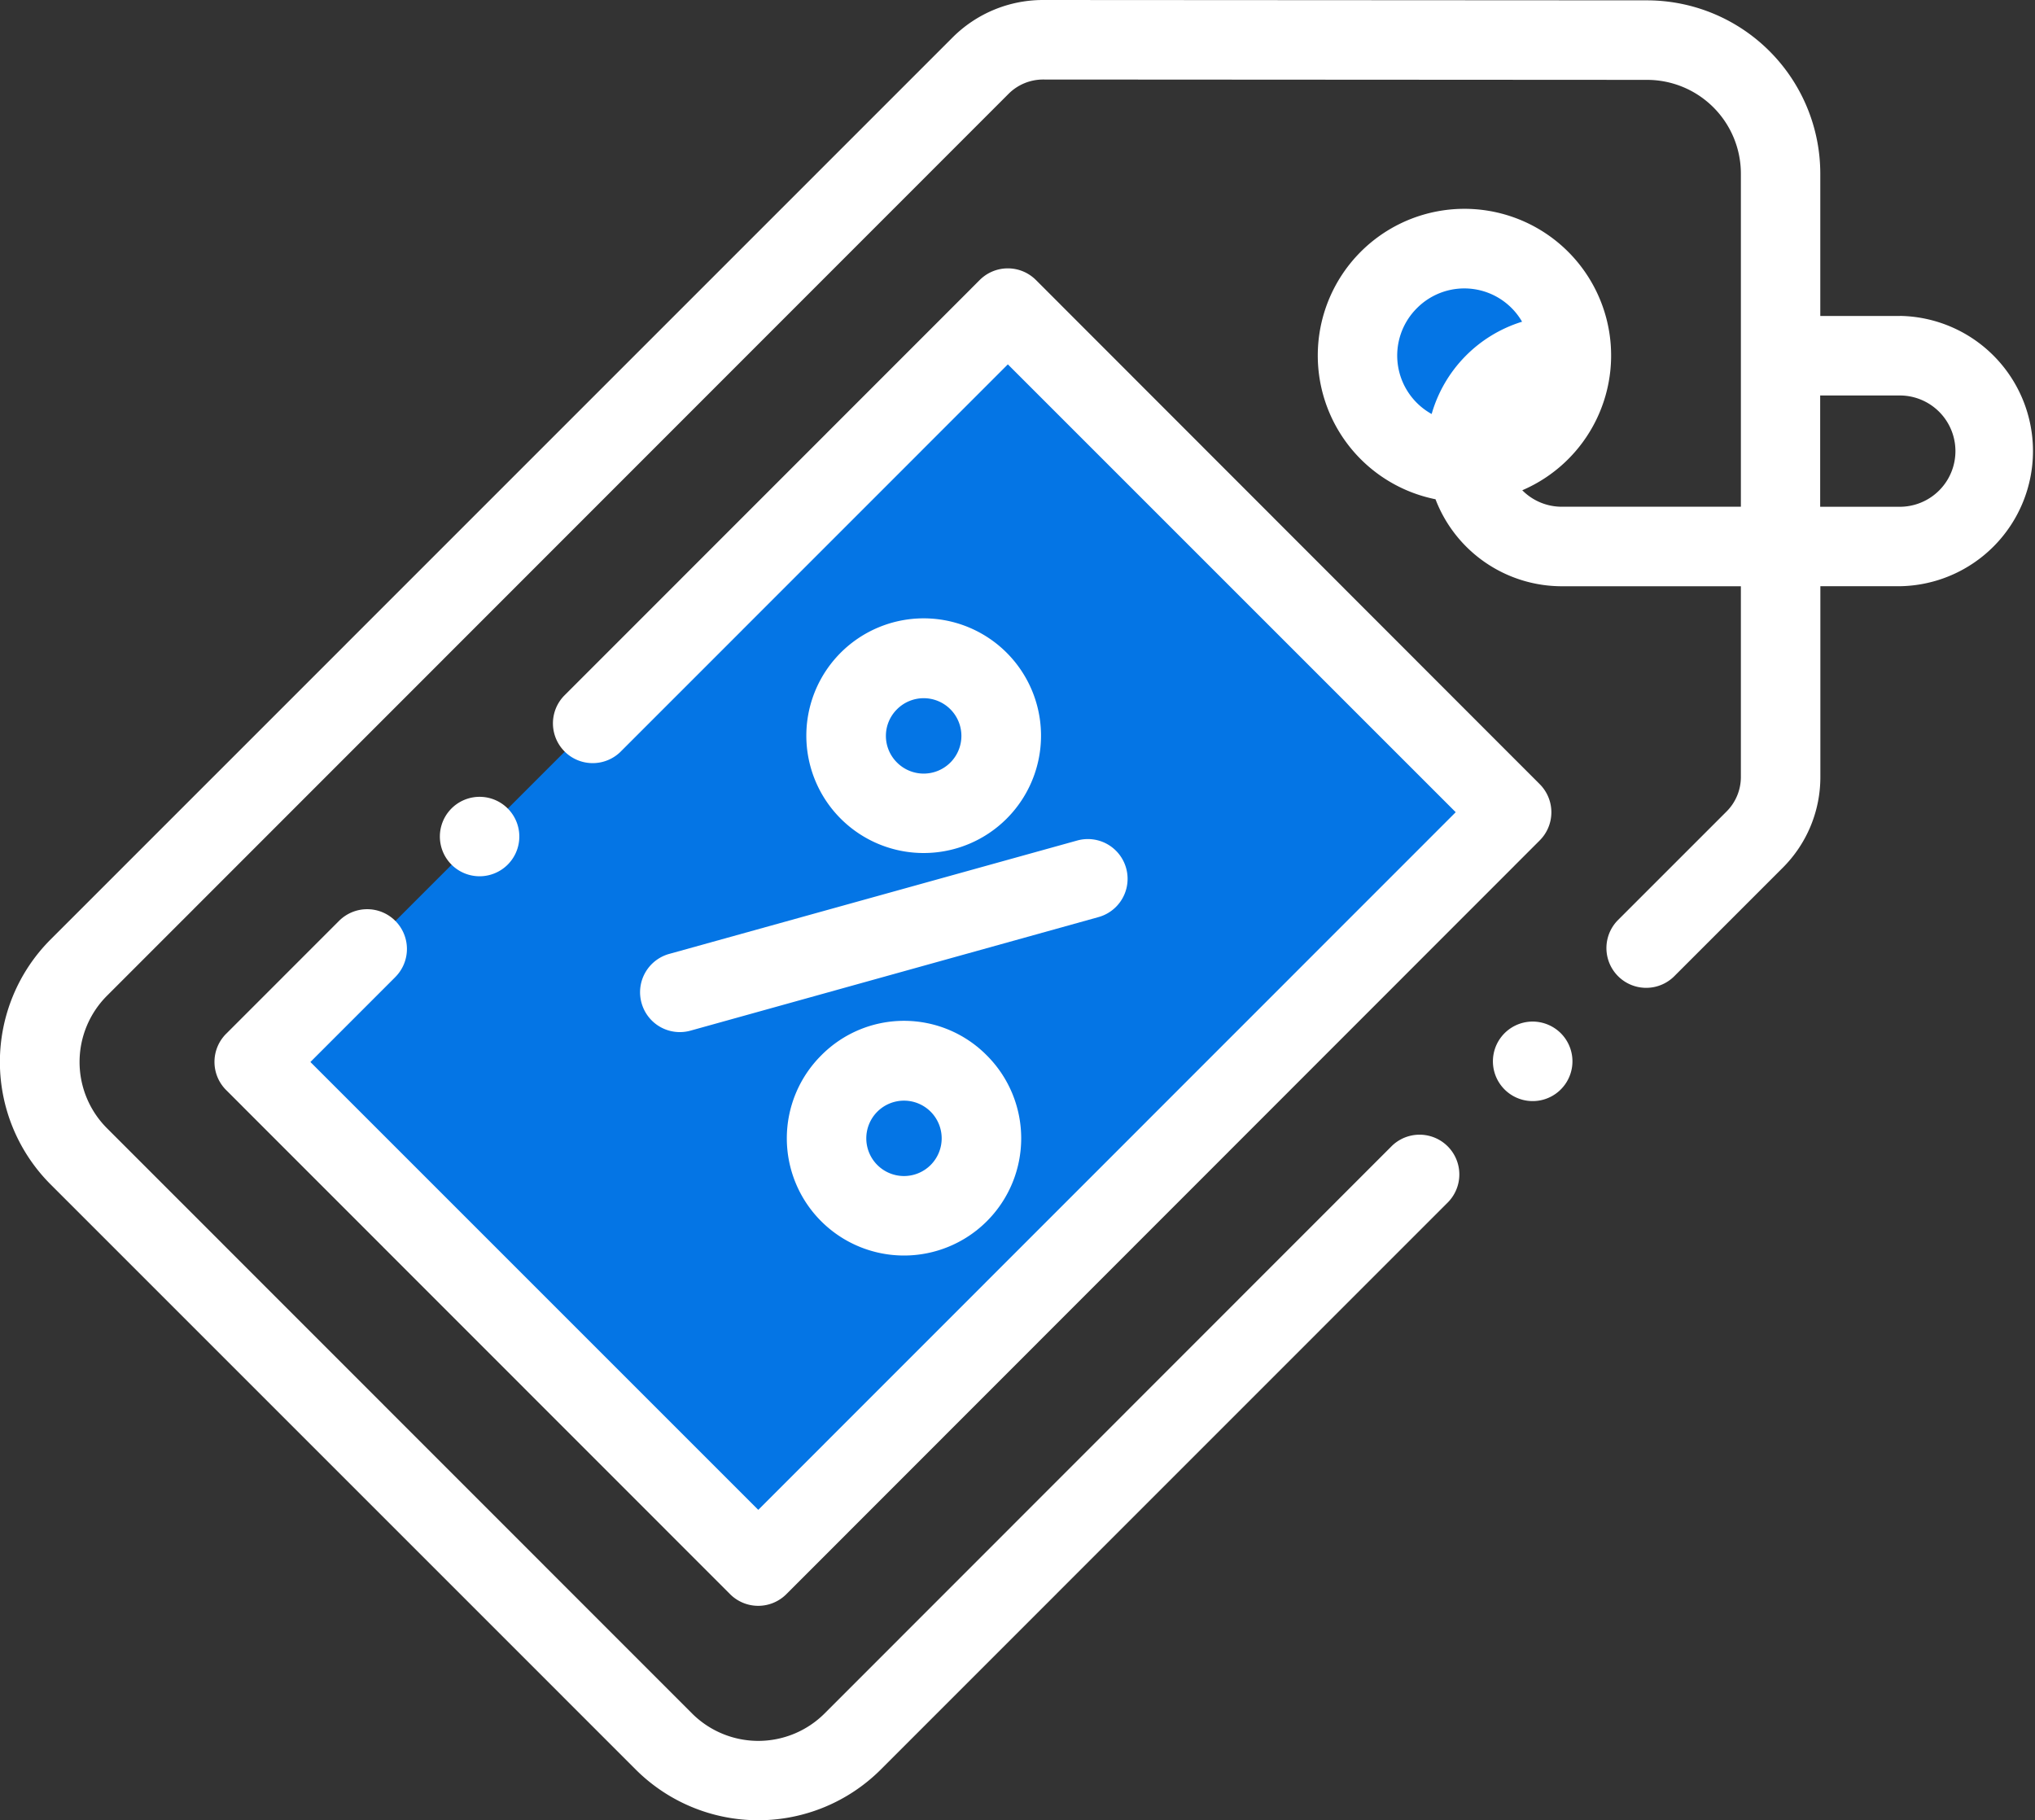
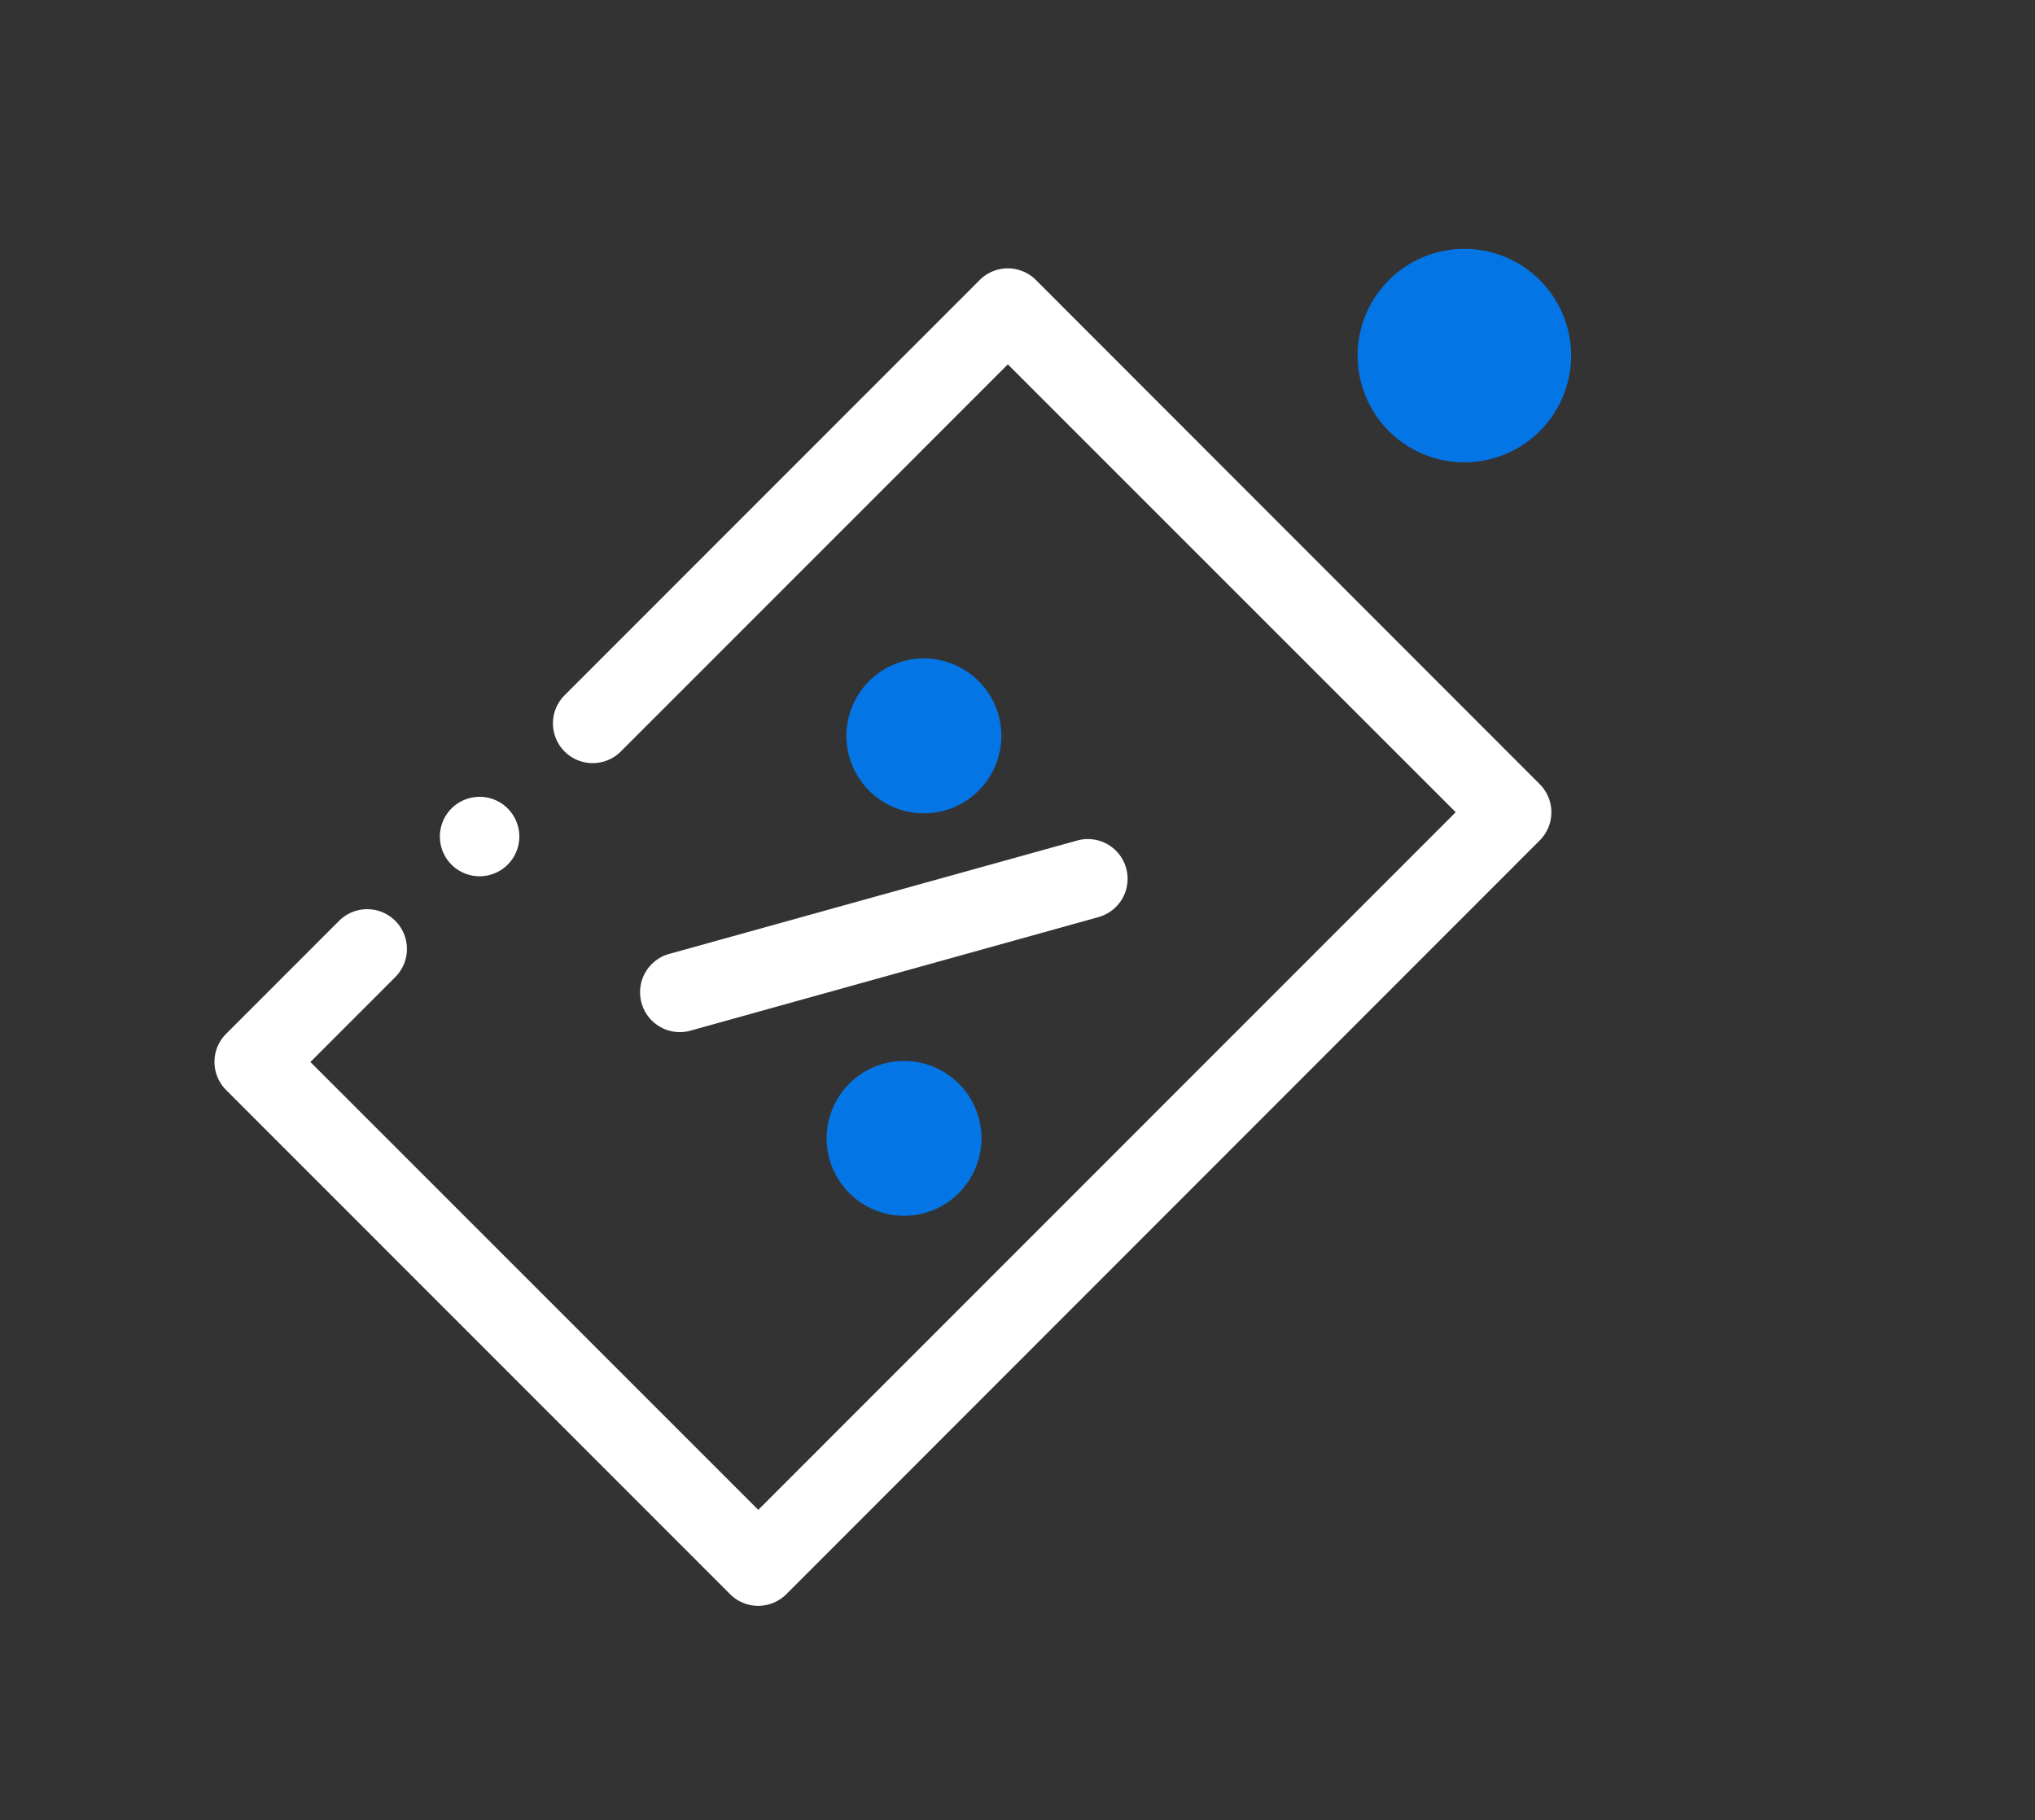
<svg xmlns="http://www.w3.org/2000/svg" id="sale" width="52.252" height="46.741" viewBox="0 0 52.252 46.741">
  <rect x="0" y="0" width="52.252" height="46.741" fill="#333333" stroke="none" />
  <path id="Path_28072" data-name="Path 28072" d="M347.053,65.351a2.741,2.741,0,1,1-2.741-2.741A2.741,2.741,0,0,1,347.053,65.351Zm0,0" transform="translate(-306.712 -56.22)" fill="#0475e5" />
-   <path id="Path_28073" data-name="Path 28073" d="M63.973,96.88,83.321,77.531,96.262,90.472,76.914,109.821Zm0,0" transform="translate(-57.444 -69.607)" fill="#0475e5" />
  <path id="Path_28074" data-name="Path 28074" d="M211.942,268.852a1.988,1.988,0,1,1-1.988-1.988A1.989,1.989,0,0,1,211.942,268.852Zm0,0" transform="translate(-186.741 -239.621)" fill="#0475e5" />
  <path id="Path_28075" data-name="Path 28075" d="M216.9,167.613a1.989,1.989,0,1,1-1.989-1.988A1.989,1.989,0,0,1,216.9,167.613Zm0,0" transform="translate(-191.189 -148.718)" fill="#0475e5" />
-   <path id="Path_28076" data-name="Path 28076" d="M48.782,8.113H46.739l0-3.653A4.453,4.453,0,0,0,42.3.009L26.79,0h0a3.283,3.283,0,0,0-2.337.968L1.3,24.123a4.449,4.449,0,0,0,0,6.291L16.325,45.44a4.452,4.452,0,0,0,6.289,0L37.189,30.862a1.021,1.021,0,0,0-1.444-1.443L21.171,44a2.408,2.408,0,0,1-3.4,0L2.746,28.97a2.407,2.407,0,0,1,0-3.4L25.894,2.412a1.255,1.255,0,0,1,.894-.37h0l15.506.009A2.409,2.409,0,0,1,44.7,4.458l0,8.554H40.1a1.425,1.425,0,0,1-1.013-.423,3.766,3.766,0,1,0-2.228.231A3.475,3.475,0,0,0,40.1,15.054h4.6l0,4.893a1.254,1.254,0,0,1-.37.893l-2.8,2.8a1.021,1.021,0,0,0,1.443,1.444l2.8-2.8a3.286,3.286,0,0,0,.968-2.336l0-4.895h2.047a3.471,3.471,0,0,0,0-6.941Zm-12.4-.2a1.714,1.714,0,0,1,2.7.348,3.484,3.484,0,0,0-2.322,2.37,1.716,1.716,0,0,1-.378-2.718Zm12.4,5.1H46.736l0-2.858h2.044a1.429,1.429,0,0,1,0,2.858Zm0,0" fill="#fff" />
  <path id="Path_28077" data-name="Path 28077" d="M161.083,215.26a1.02,1.02,0,0,0,1.257.71l10.476-2.916a1.02,1.02,0,1,0-.547-1.966L161.792,214A1.021,1.021,0,0,0,161.083,215.26Zm0,0" transform="translate(-144.61 -189.505)" fill="#fff" />
-   <path id="Path_28078" data-name="Path 28078" d="M198.846,257.758a3.009,3.009,0,1,0,4.256,0A2.989,2.989,0,0,0,198.846,257.758Zm2.812,2.812a.968.968,0,1,1,0-1.369A.969.969,0,0,1,201.658,260.57Zm0,0" transform="translate(-177.762 -230.655)" fill="#fff" />
-   <path id="Path_28079" data-name="Path 28079" d="M208.068,160.762a3.013,3.013,0,1,0-2.128.88A3.013,3.013,0,0,0,208.068,160.762Zm-2.812-2.812a.968.968,0,1,1,0,1.369A.962.962,0,0,1,205.256,157.95Zm0,0" transform="translate(-182.223 -139.738)" fill="#fff" />
  <path id="Path_28080" data-name="Path 28080" d="M58.615,84.282a1.02,1.02,0,0,0-1.444,0l-2.9,2.9a1.021,1.021,0,0,0,0,1.444l12.941,12.946a1.021,1.021,0,0,0,1.443,0L88,82.216a1.021,1.021,0,0,0,0-1.444L75.064,67.826a1.02,1.02,0,0,0-1.443,0L62.945,78.506a1.021,1.021,0,0,0,1.443,1.444l9.955-9.958,11.5,11.5L67.935,99.406l-11.5-11.5,2.178-2.179A1.021,1.021,0,0,0,58.615,84.282Zm0,0" transform="translate(-48.465 -60.636)" fill="#fff" />
-   <path id="Path_28081" data-name="Path 28081" d="M376.642,256.973a1.021,1.021,0,1,0,.722.3A1.028,1.028,0,0,0,376.642,256.973Zm0,0" transform="translate(-337.287 -230.741)" fill="#fff" />
  <path id="Path_28082" data-name="Path 28082" d="M112.414,202.164a1.02,1.02,0,1,0-.721.3A1.022,1.022,0,0,0,112.414,202.164Zm0,0" transform="translate(-99.377 -179.963)" fill="#fff" />
</svg>